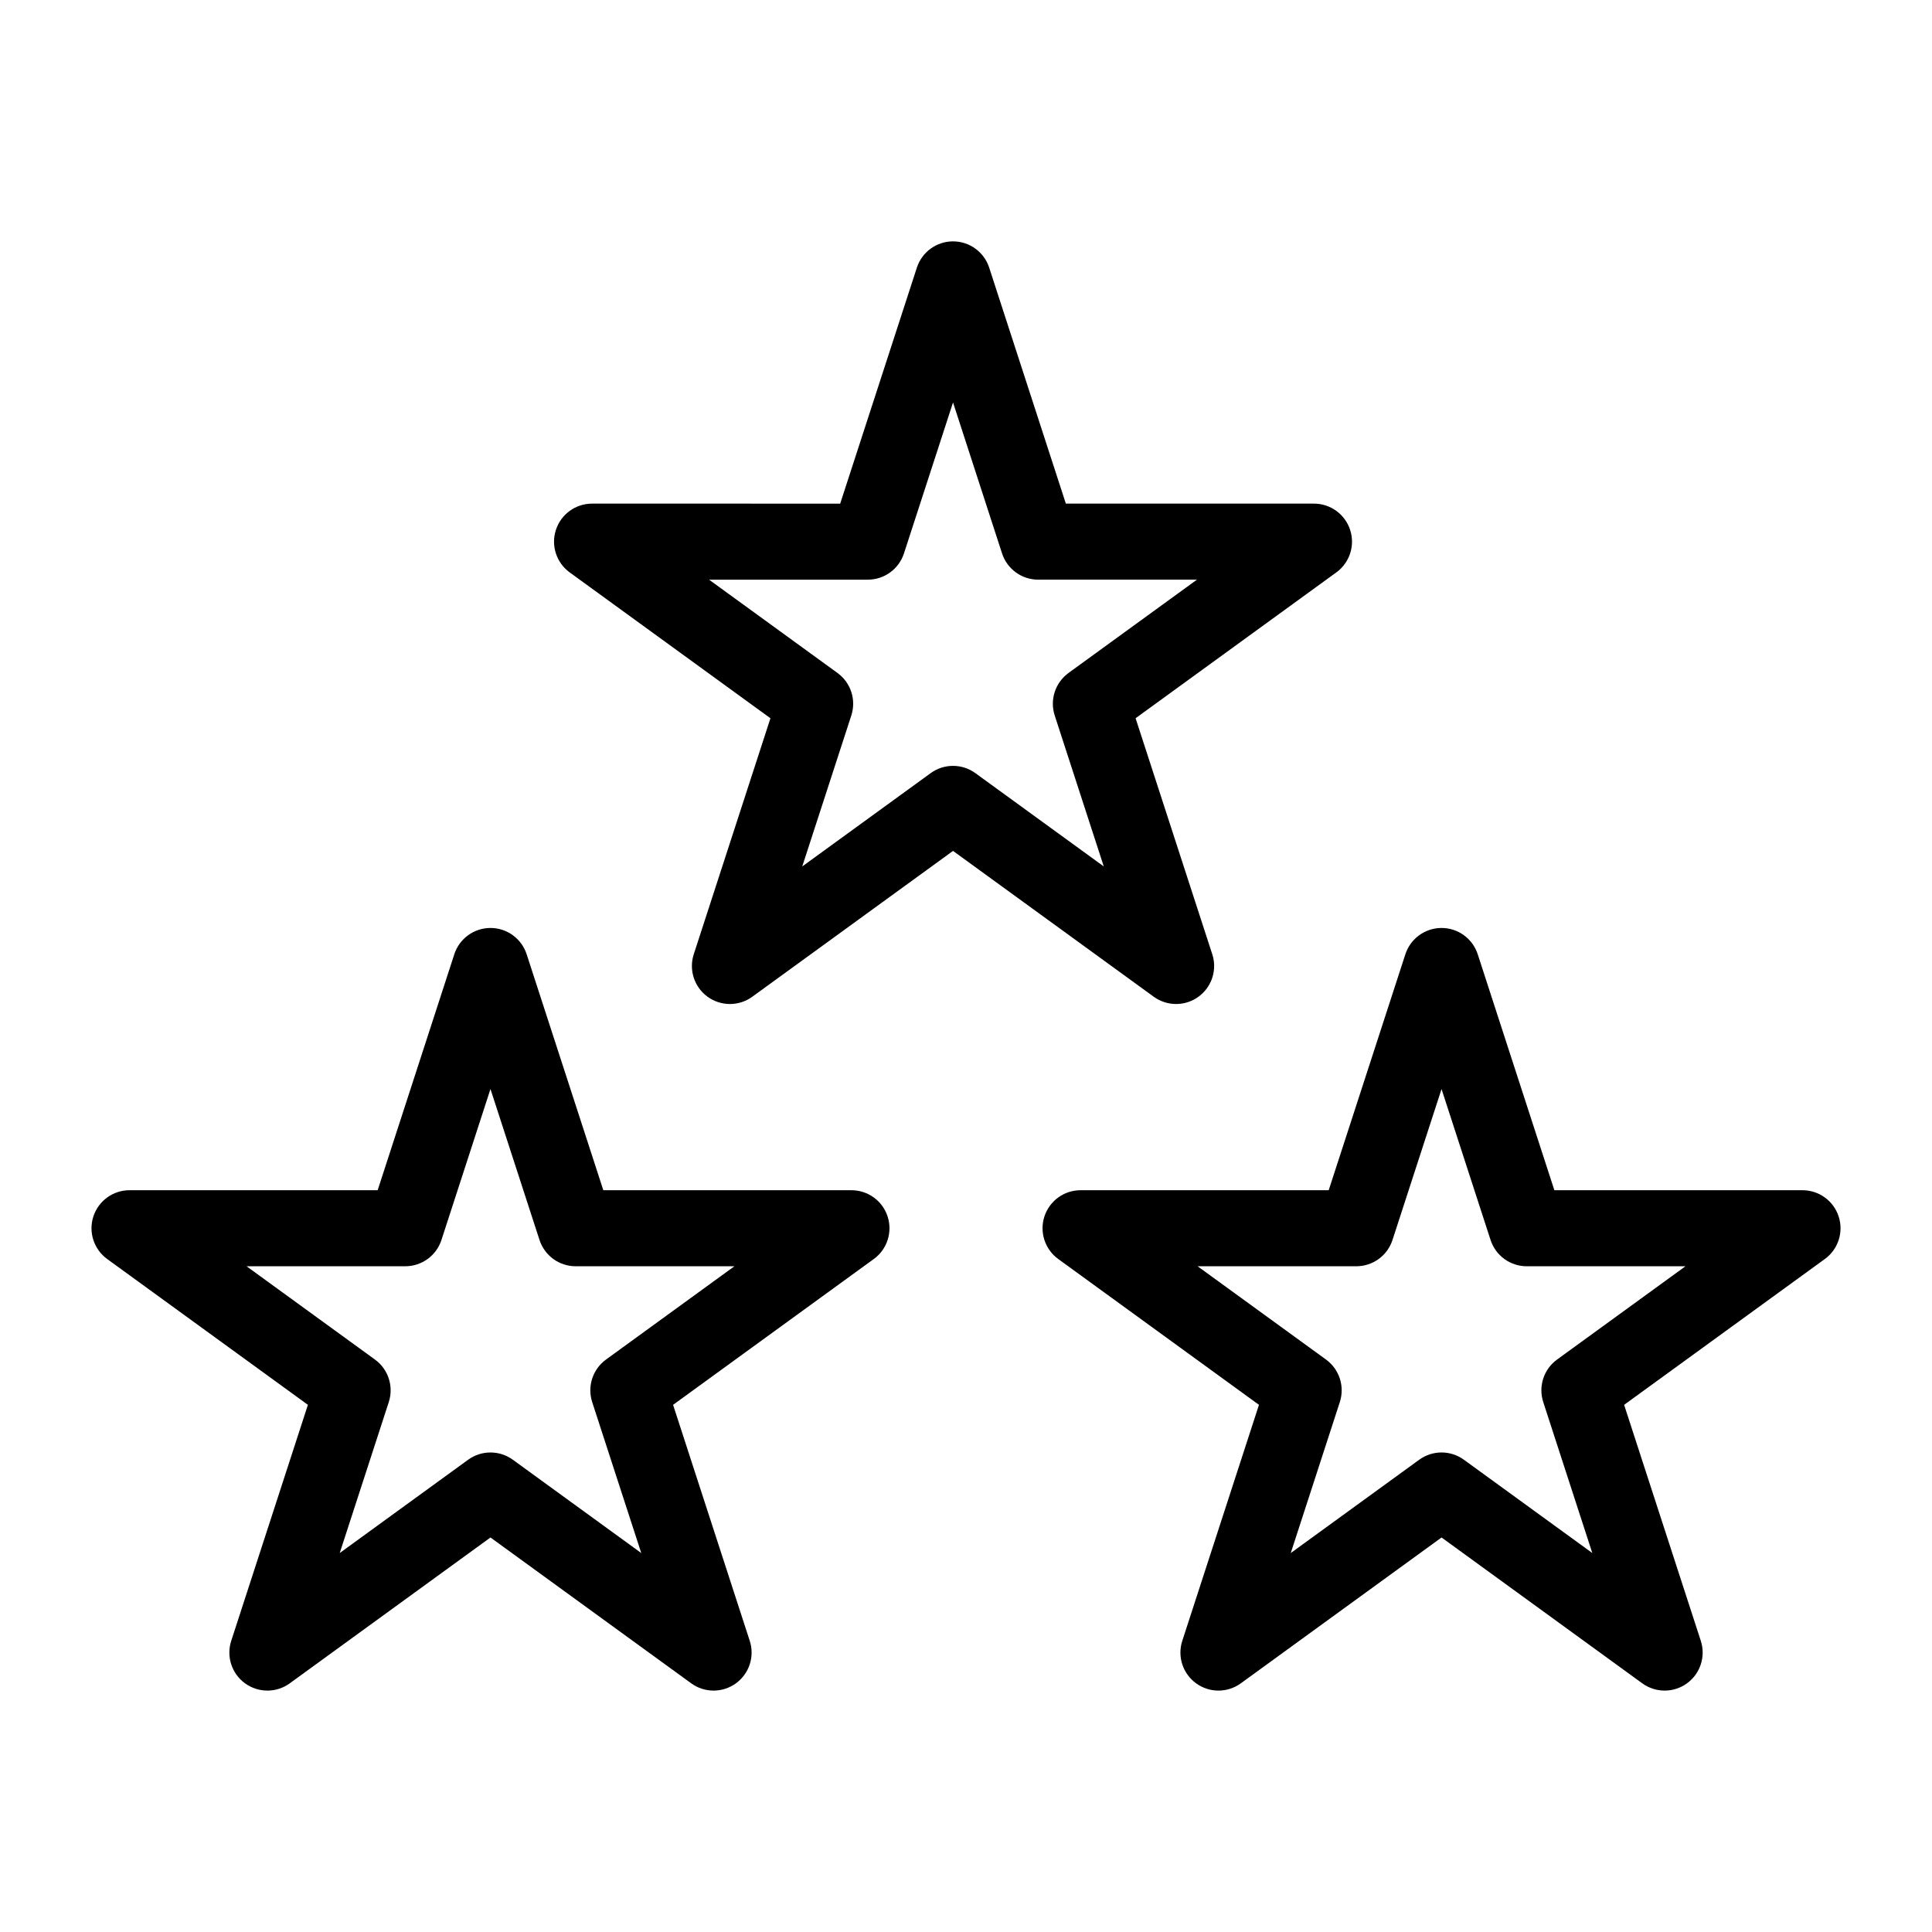
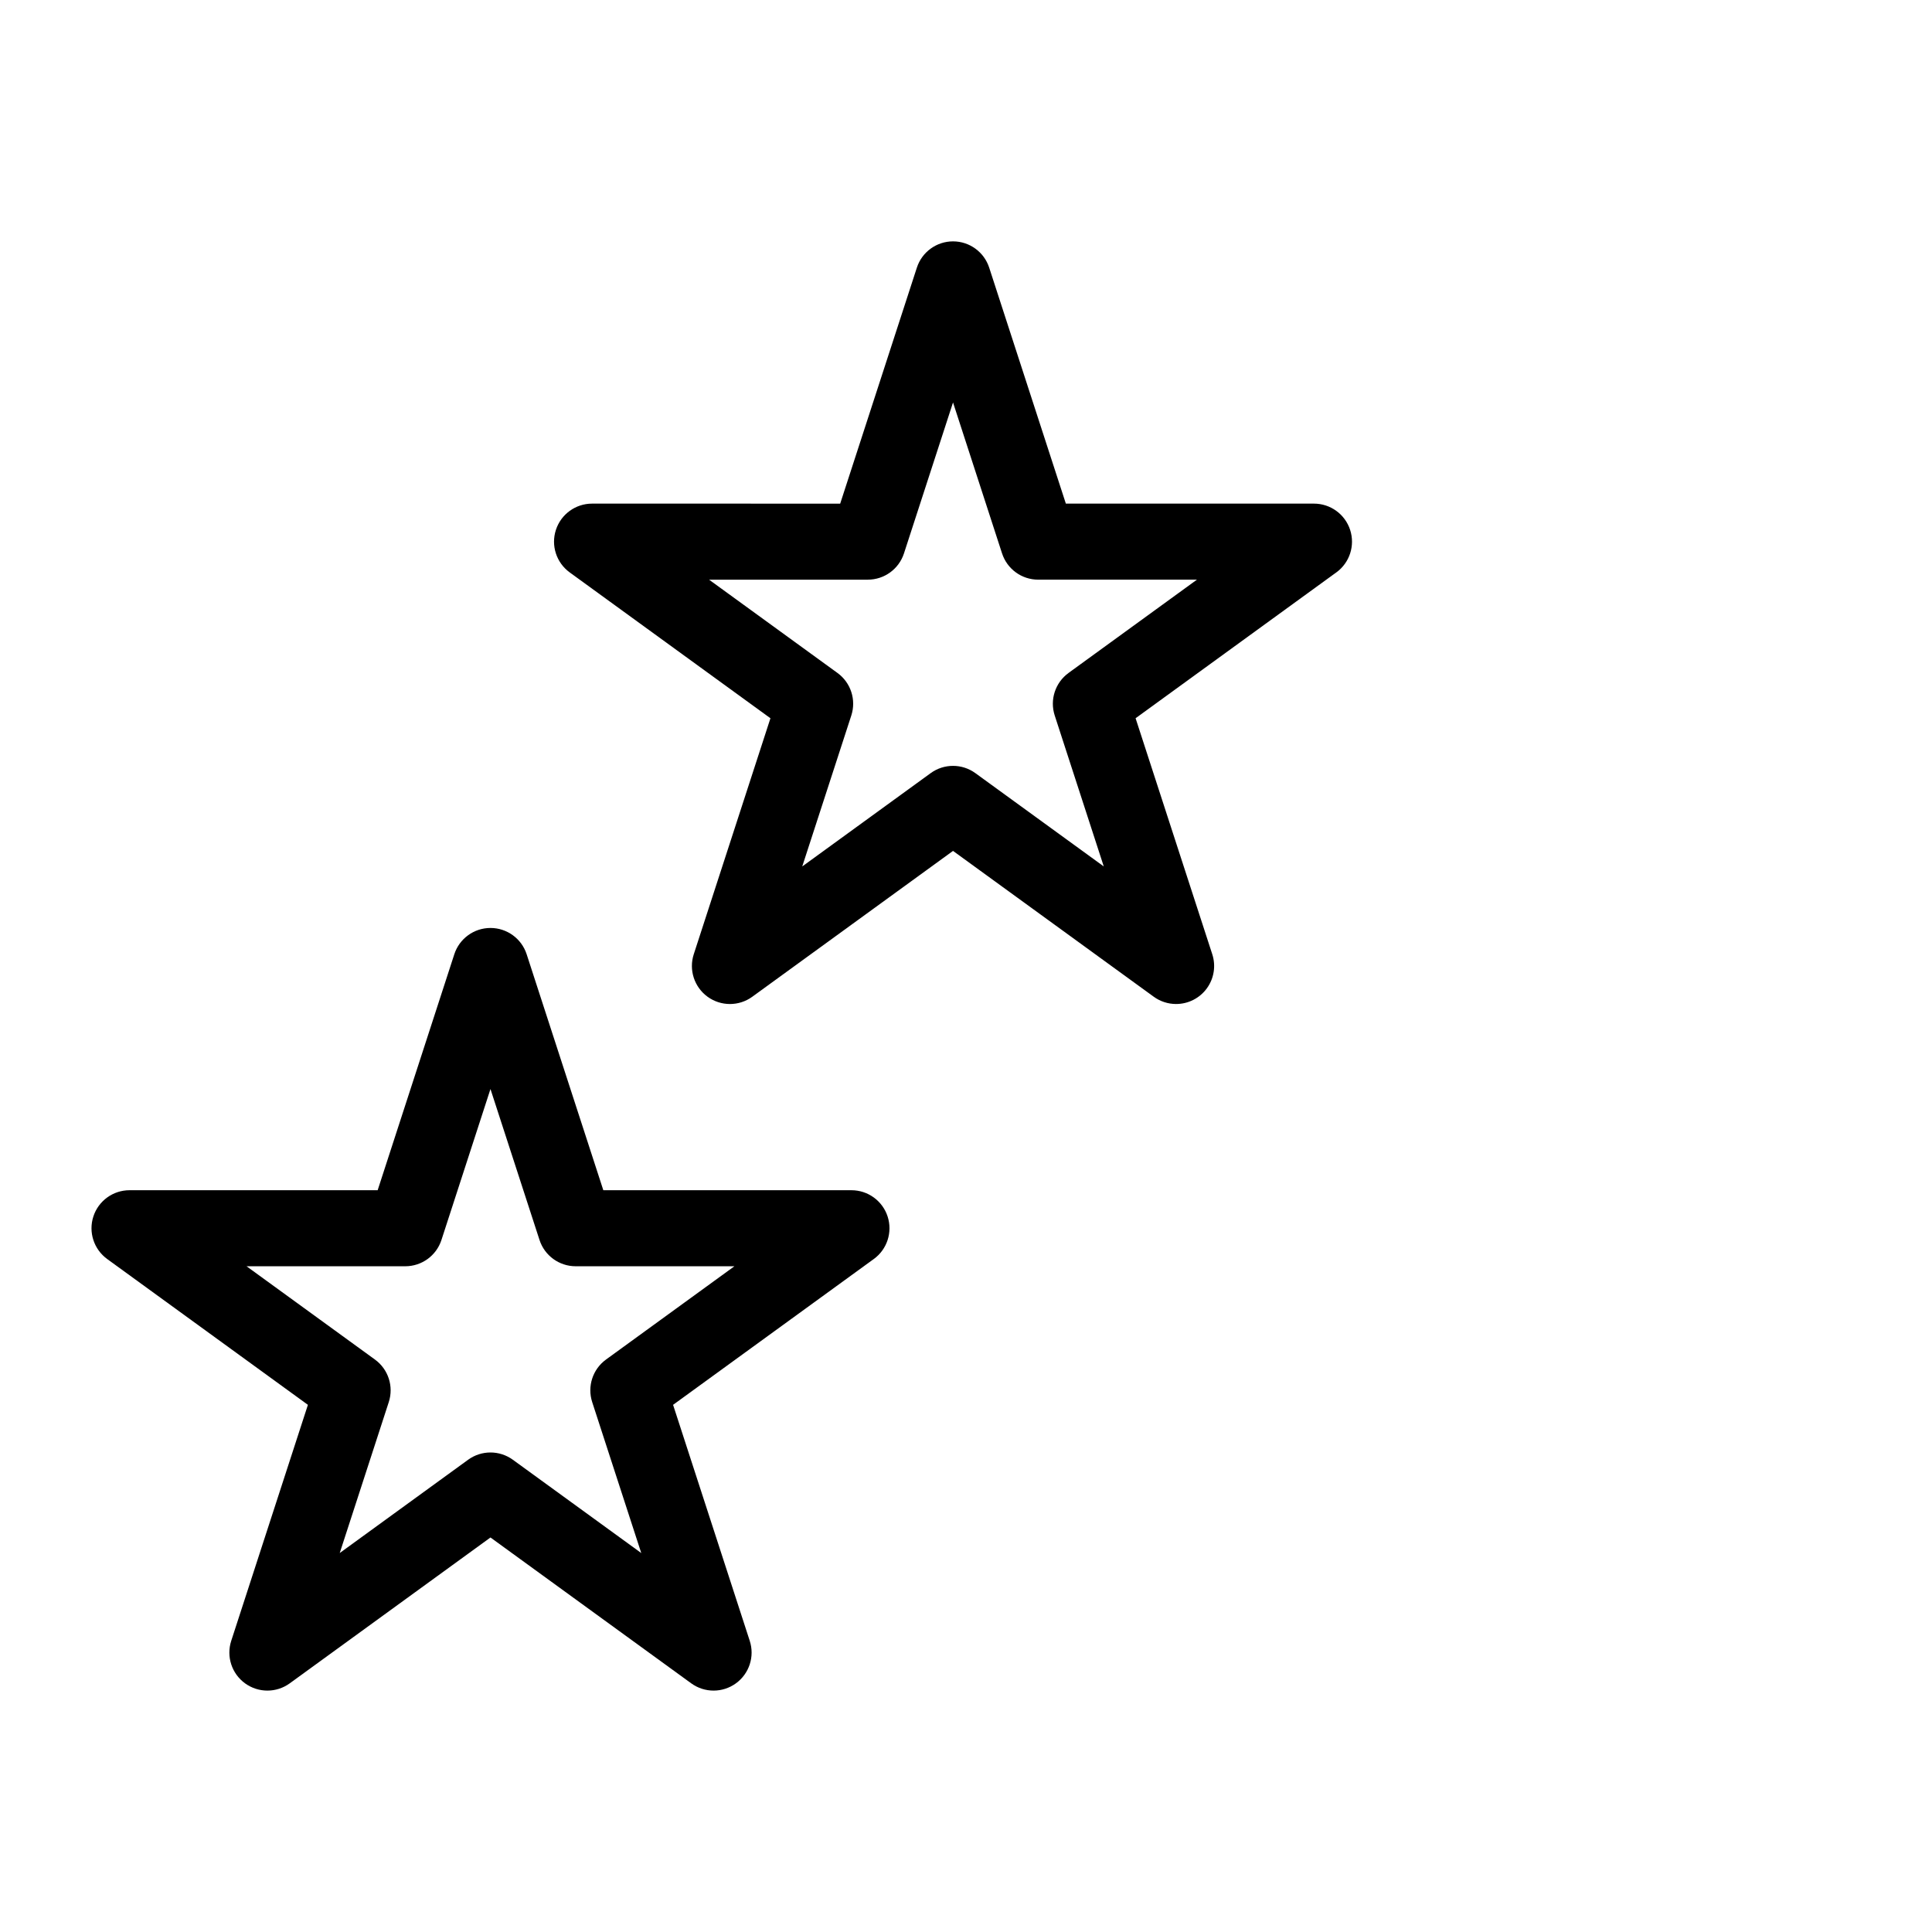
<svg xmlns="http://www.w3.org/2000/svg" fill="#000000" width="800px" height="800px" version="1.1" viewBox="144 144 512 512">
  <g>
    <path d="m369.64 459.42h-65.754l-20.32-62.539c-1.352-4.148-5.219-6.961-9.586-6.961-4.363 0-8.234 2.812-9.582 6.961l-20.316 62.539h-65.754c-4.367 0-8.238 2.812-9.586 6.961-1.352 4.152 0.129 8.703 3.66 11.27l53.195 38.645-20.32 62.539c-1.348 4.152 0.129 8.703 3.66 11.266 3.535 2.566 8.316 2.566 11.848 0l53.195-38.652 53.199 38.652c3.535 2.566 8.316 2.566 11.848 0 3.531-2.566 5.012-7.113 3.66-11.266l-20.316-62.539 53.195-38.648v0.004c3.531-2.566 5.008-7.117 3.66-11.27-1.352-4.148-5.219-6.961-9.586-6.961zm-65.043 44.875c-3.531 2.566-5.008 7.117-3.66 11.27l13.004 40.008-34.035-24.727c-3.535-2.566-8.316-2.566-11.848 0l-34.027 24.723 13-40.004c1.348-4.152-0.129-8.703-3.664-11.27l-34.031-24.723h42.066c4.367 0 8.234-2.809 9.586-6.961l12.992-40.004 13 40.004c1.348 4.152 5.219 6.961 9.582 6.961h42.066z" />
    <path d="m455.68 410.07c3.227 0 6.258-1.543 8.152-4.152 1.898-2.609 2.43-5.969 1.43-9.039l-20.32-62.539 53.195-38.648 0.004 0.004c3.531-2.566 5.008-7.113 3.66-11.266-1.352-4.152-5.219-6.965-9.586-6.965h-65.754l-20.316-62.535c-1.352-4.152-5.219-6.965-9.586-6.965-4.363 0-8.234 2.812-9.582 6.965l-20.32 62.539-65.754-0.004c-4.367 0-8.238 2.812-9.586 6.965-1.352 4.152 0.129 8.699 3.66 11.266l53.195 38.648-20.32 62.539v-0.004c-1.348 4.152 0.129 8.703 3.66 11.27 3.535 2.566 8.316 2.566 11.848 0l53.199-38.652 53.199 38.652c1.719 1.25 3.793 1.922 5.922 1.922zm-53.195-61.18c-3.531-2.57-8.316-2.57-11.848 0l-34.035 24.727 13.004-40.008c1.348-4.152-0.129-8.699-3.664-11.266l-34.031-24.723h42.066v-0.004c4.367 0.004 8.234-2.809 9.586-6.961l13-40.004 12.992 40.004c1.348 4.152 5.219 6.965 9.582 6.961h42.066l-34.031 24.723v0.004c-3.531 2.566-5.008 7.113-3.66 11.266l13 40.004z" />
-     <path d="m621.68 459.42h-65.758l-20.312-62.539c-1.352-4.148-5.219-6.961-9.586-6.961-4.363 0-8.234 2.812-9.586 6.961l-20.32 62.539h-65.754c-4.367 0-8.234 2.812-9.586 6.961-1.348 4.152 0.129 8.703 3.664 11.27l53.195 38.645-20.32 62.539c-1.352 4.152 0.129 8.699 3.66 11.266 3.531 2.566 8.316 2.566 11.848 0l53.199-38.652 53.195 38.652c3.531 2.566 8.316 2.566 11.848 0 3.531-2.562 5.008-7.113 3.66-11.266l-20.32-62.539 53.195-38.648v0.004c3.531-2.566 5.012-7.117 3.66-11.27-1.348-4.152-5.219-6.961-9.582-6.961zm-65.043 44.875c-3.531 2.566-5.012 7.117-3.66 11.27l13 40.004-34.027-24.723c-3.535-2.57-8.316-2.57-11.848 0l-34.039 24.727 13.004-40.008c1.348-4.152-0.129-8.703-3.66-11.27l-34.031-24.723h42.066c4.363 0 8.234-2.809 9.582-6.961l13-40.004 12.992 40.004c1.352 4.152 5.219 6.961 9.586 6.961h42.066z" />
  </g>
</svg>